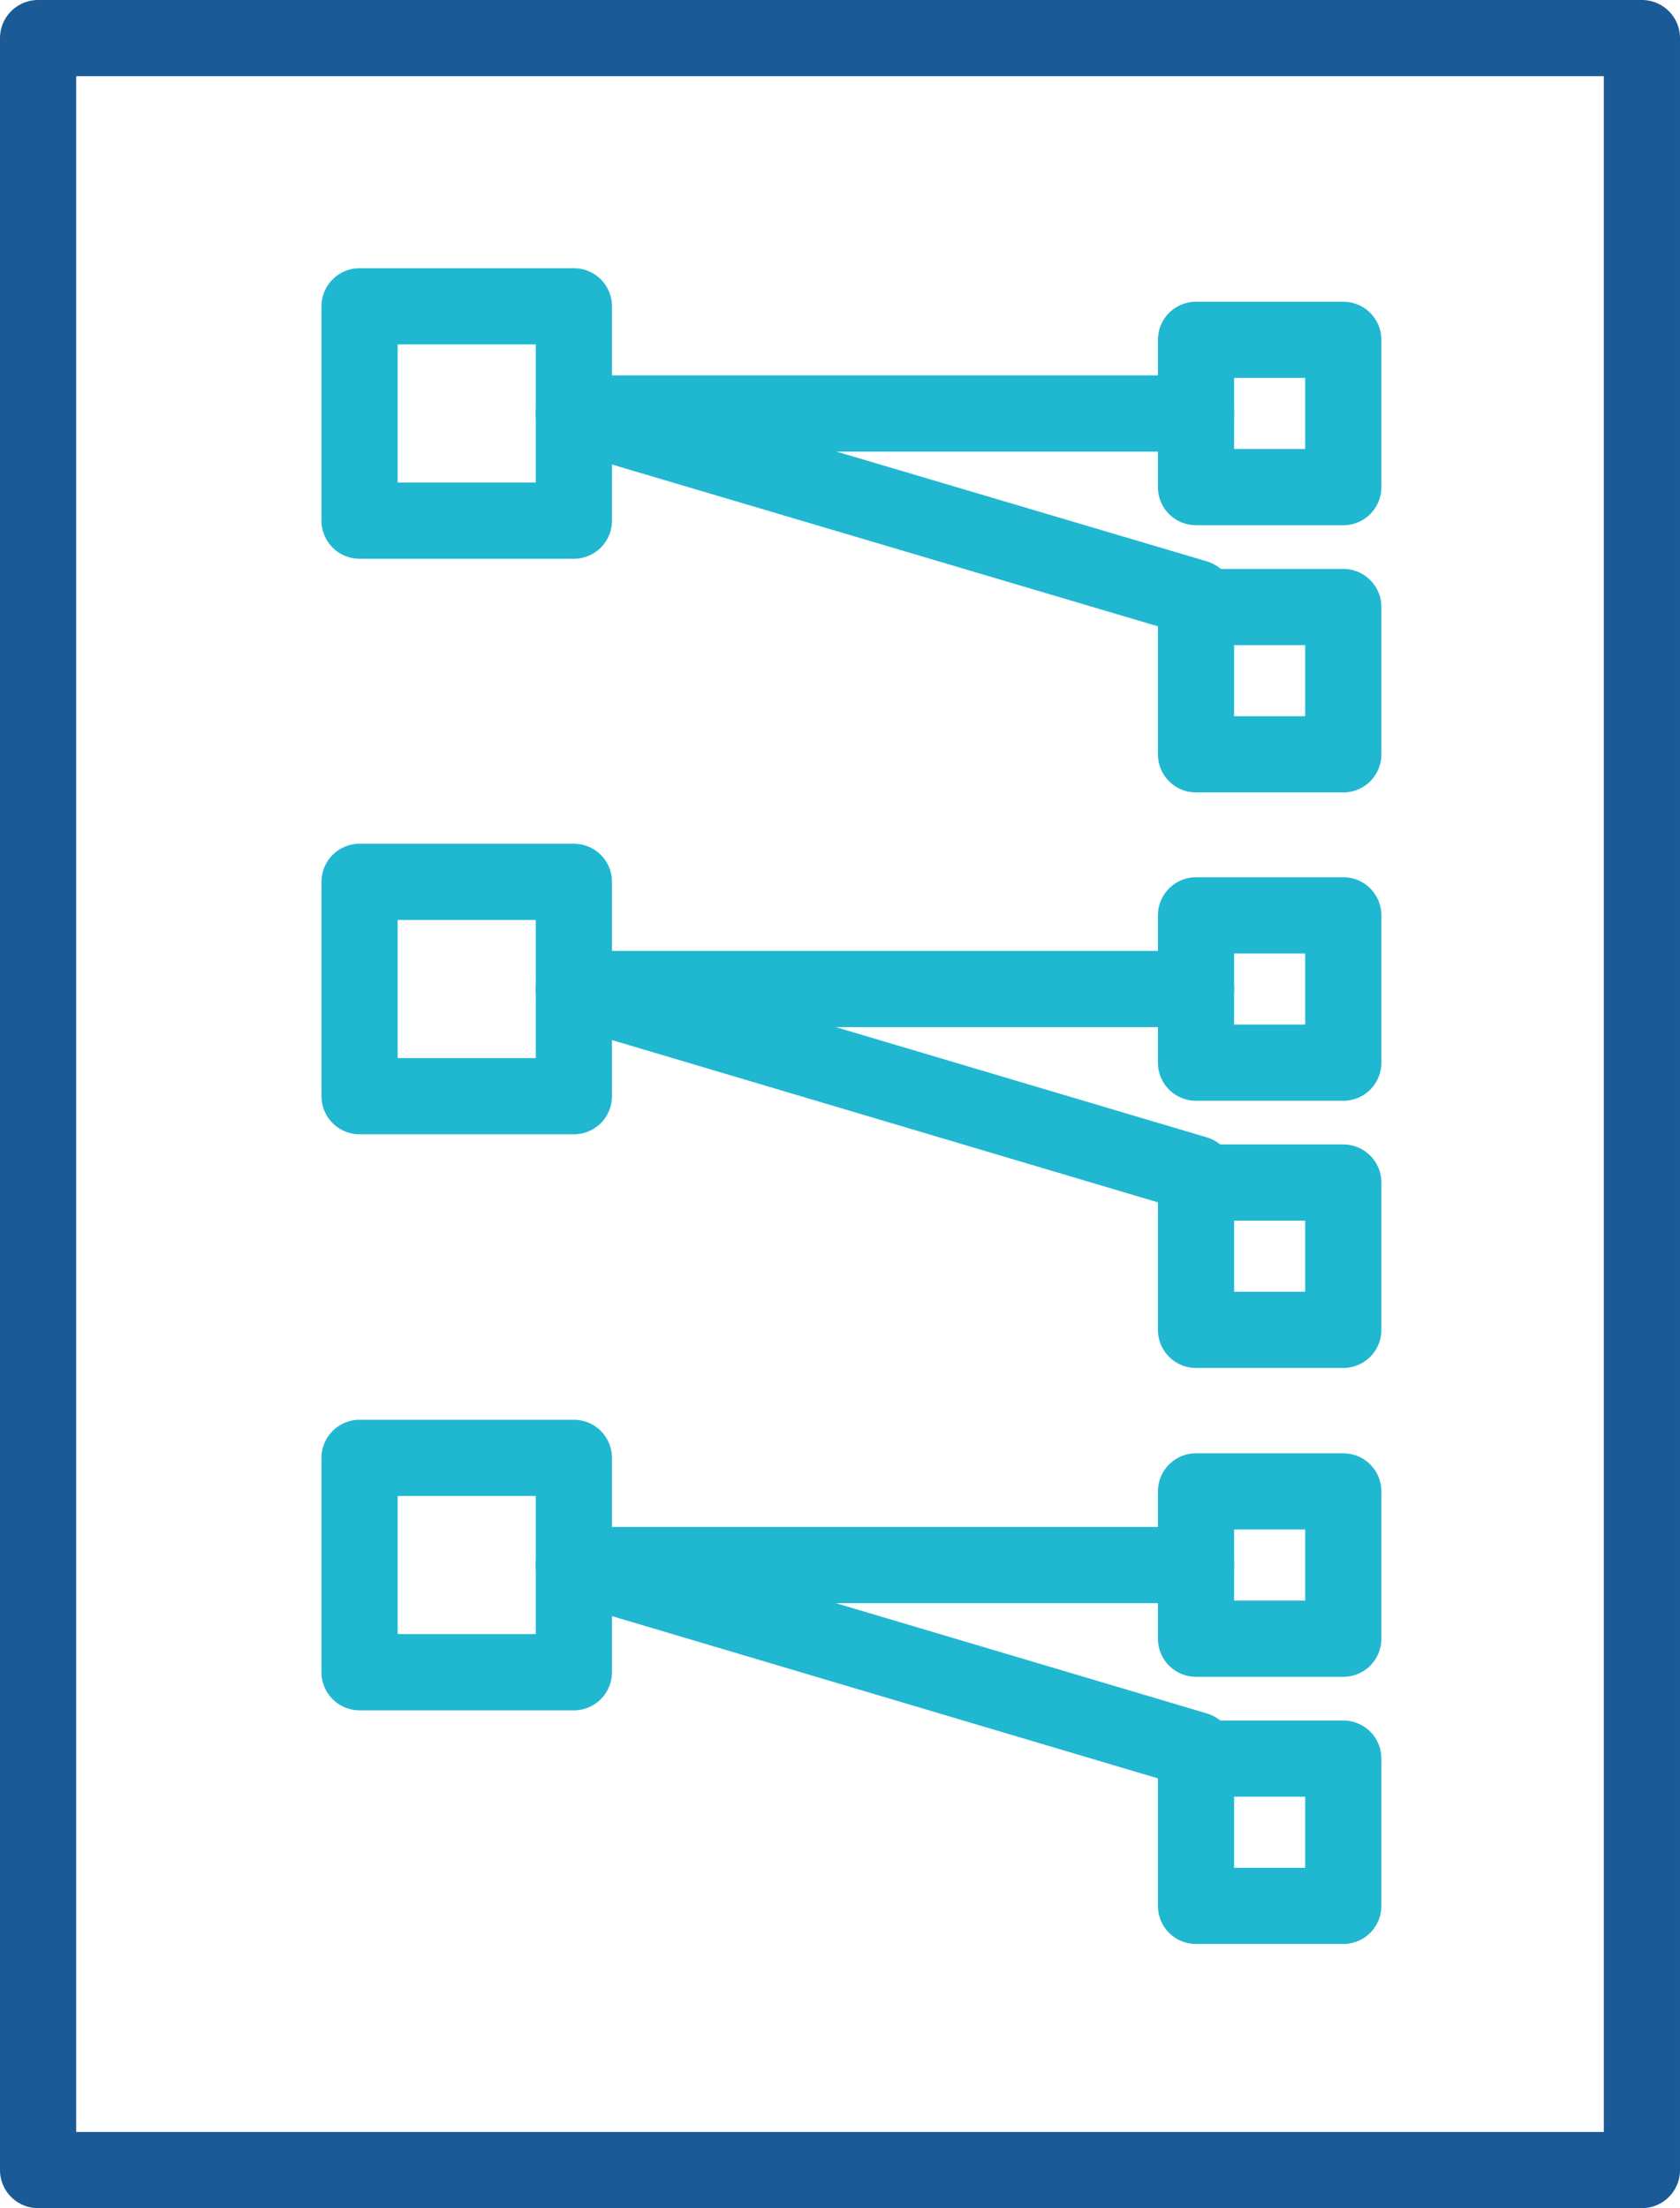
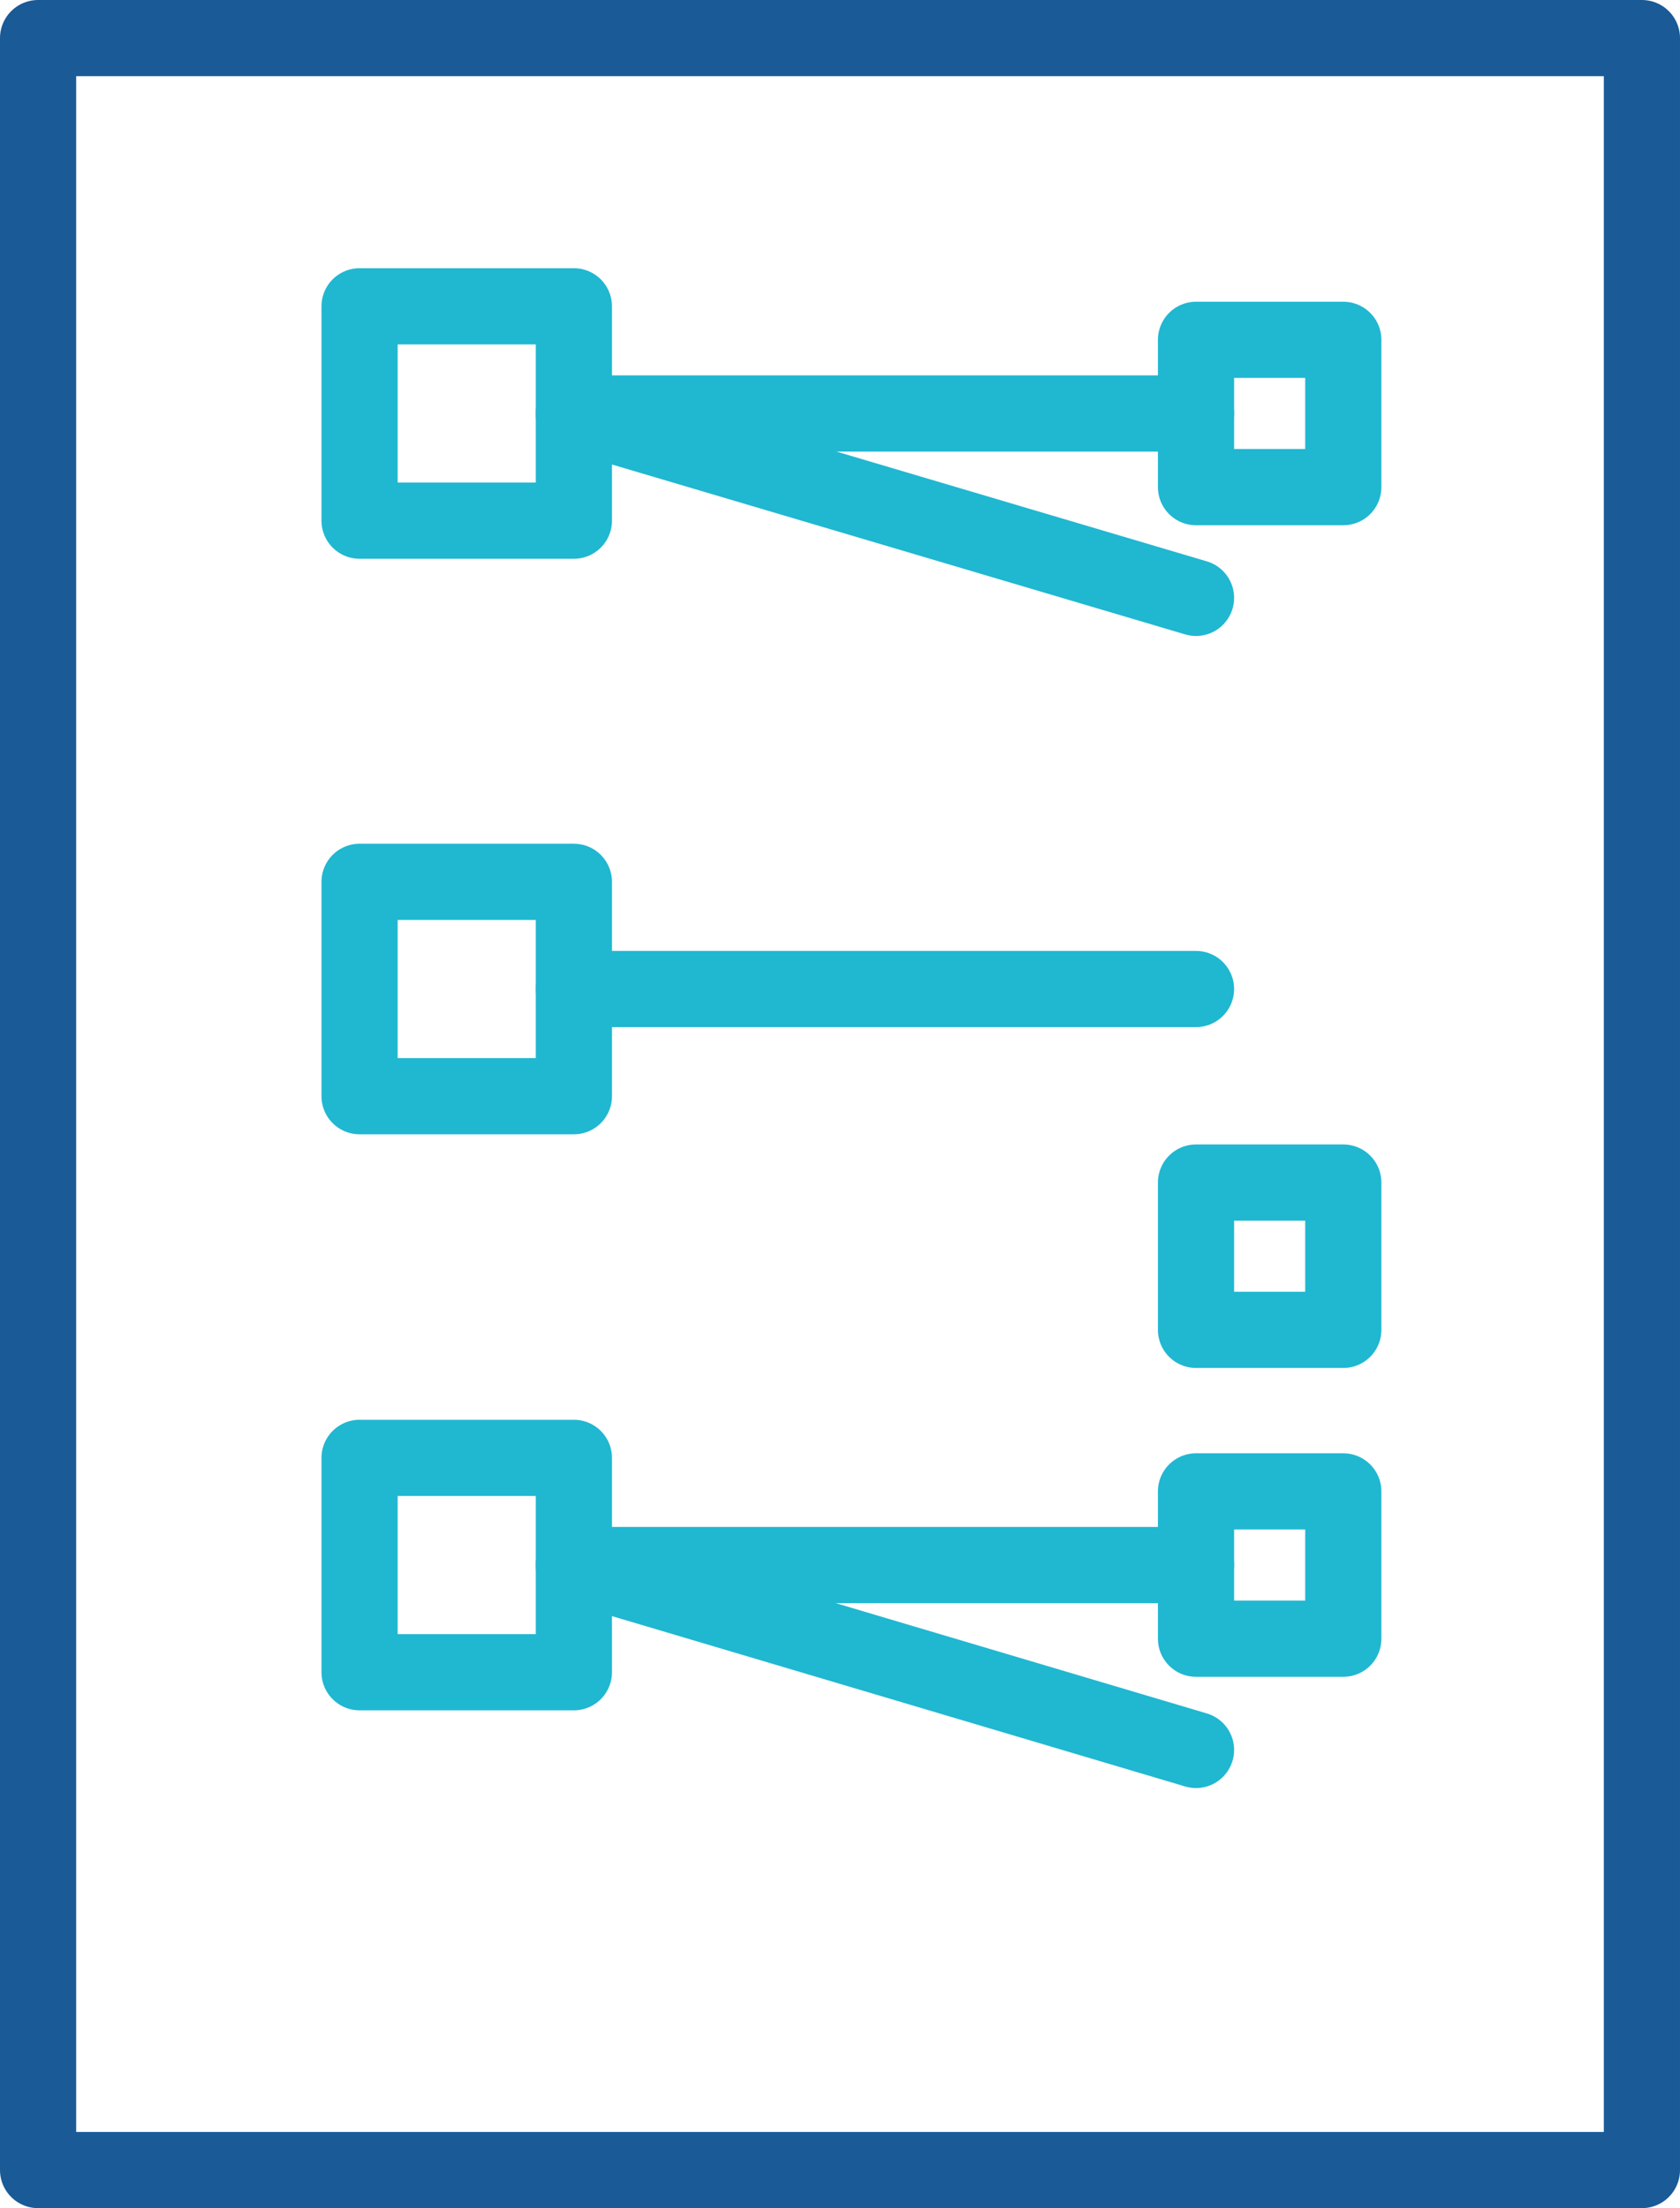
<svg xmlns="http://www.w3.org/2000/svg" id="b" width="33.08" height="43.47" viewBox="0 0 33.08 43.47">
  <g id="c">
    <rect x=".75" y=".75" width="31.58" height="41.97" fill="none" stroke="#1a5a96" stroke-linecap="round" stroke-linejoin="round" stroke-width="1.5" />
    <rect x="7.08" y="6.03" width="4.22" height="4.22" fill="none" stroke="#20b7d1" stroke-linecap="round" stroke-linejoin="round" stroke-width="1.5" />
    <rect x="23.55" y="6.69" width="2.9" height="2.9" fill="none" stroke="#20b7d1" stroke-linecap="round" stroke-linejoin="round" stroke-width="1.5" />
    <line x1="23.55" y1="8.14" x2="11.3" y2="8.14" fill="none" stroke="#20b7d1" stroke-linecap="round" stroke-linejoin="round" stroke-width="1.5" />
-     <rect x="23.55" y="11.95" width="2.9" height="2.9" fill="none" stroke="#20b7d1" stroke-linecap="round" stroke-linejoin="round" stroke-width="1.5" />
    <line x1="23.55" y1="11.77" x2="11.3" y2="8.14" fill="none" stroke="#20b7d1" stroke-linecap="round" stroke-linejoin="round" stroke-width="1.5" />
    <rect x="7.08" y="17.36" width="4.22" height="4.22" fill="none" stroke="#20b7d1" stroke-linecap="round" stroke-linejoin="round" stroke-width="1.5" />
-     <rect x="23.55" y="18.02" width="2.9" height="2.9" fill="none" stroke="#20b7d1" stroke-linecap="round" stroke-linejoin="round" stroke-width="1.5" />
    <line x1="23.55" y1="19.47" x2="11.3" y2="19.47" fill="none" stroke="#20b7d1" stroke-linecap="round" stroke-linejoin="round" stroke-width="1.5" />
    <rect x="23.55" y="23.28" width="2.9" height="2.9" fill="none" stroke="#20b7d1" stroke-linecap="round" stroke-linejoin="round" stroke-width="1.5" />
-     <line x1="23.55" y1="23.11" x2="11.3" y2="19.47" fill="none" stroke="#20b7d1" stroke-linecap="round" stroke-linejoin="round" stroke-width="1.5" />
    <rect x="7.08" y="28.7" width="4.22" height="4.22" fill="none" stroke="#20b7d1" stroke-linecap="round" stroke-linejoin="round" stroke-width="1.5" />
    <rect x="23.55" y="29.36" width="2.9" height="2.9" fill="none" stroke="#20b7d1" stroke-linecap="round" stroke-linejoin="round" stroke-width="1.5" />
    <line x1="23.55" y1="30.81" x2="11.3" y2="30.81" fill="none" stroke="#20b7d1" stroke-linecap="round" stroke-linejoin="round" stroke-width="1.5" />
-     <rect x="23.55" y="34.62" width="2.9" height="2.9" fill="none" stroke="#20b7d1" stroke-linecap="round" stroke-linejoin="round" stroke-width="1.5" />
    <line x1="23.55" y1="34.45" x2="11.3" y2="30.81" fill="none" stroke="#20b7d1" stroke-linecap="round" stroke-linejoin="round" stroke-width="1.5" />
  </g>
</svg>